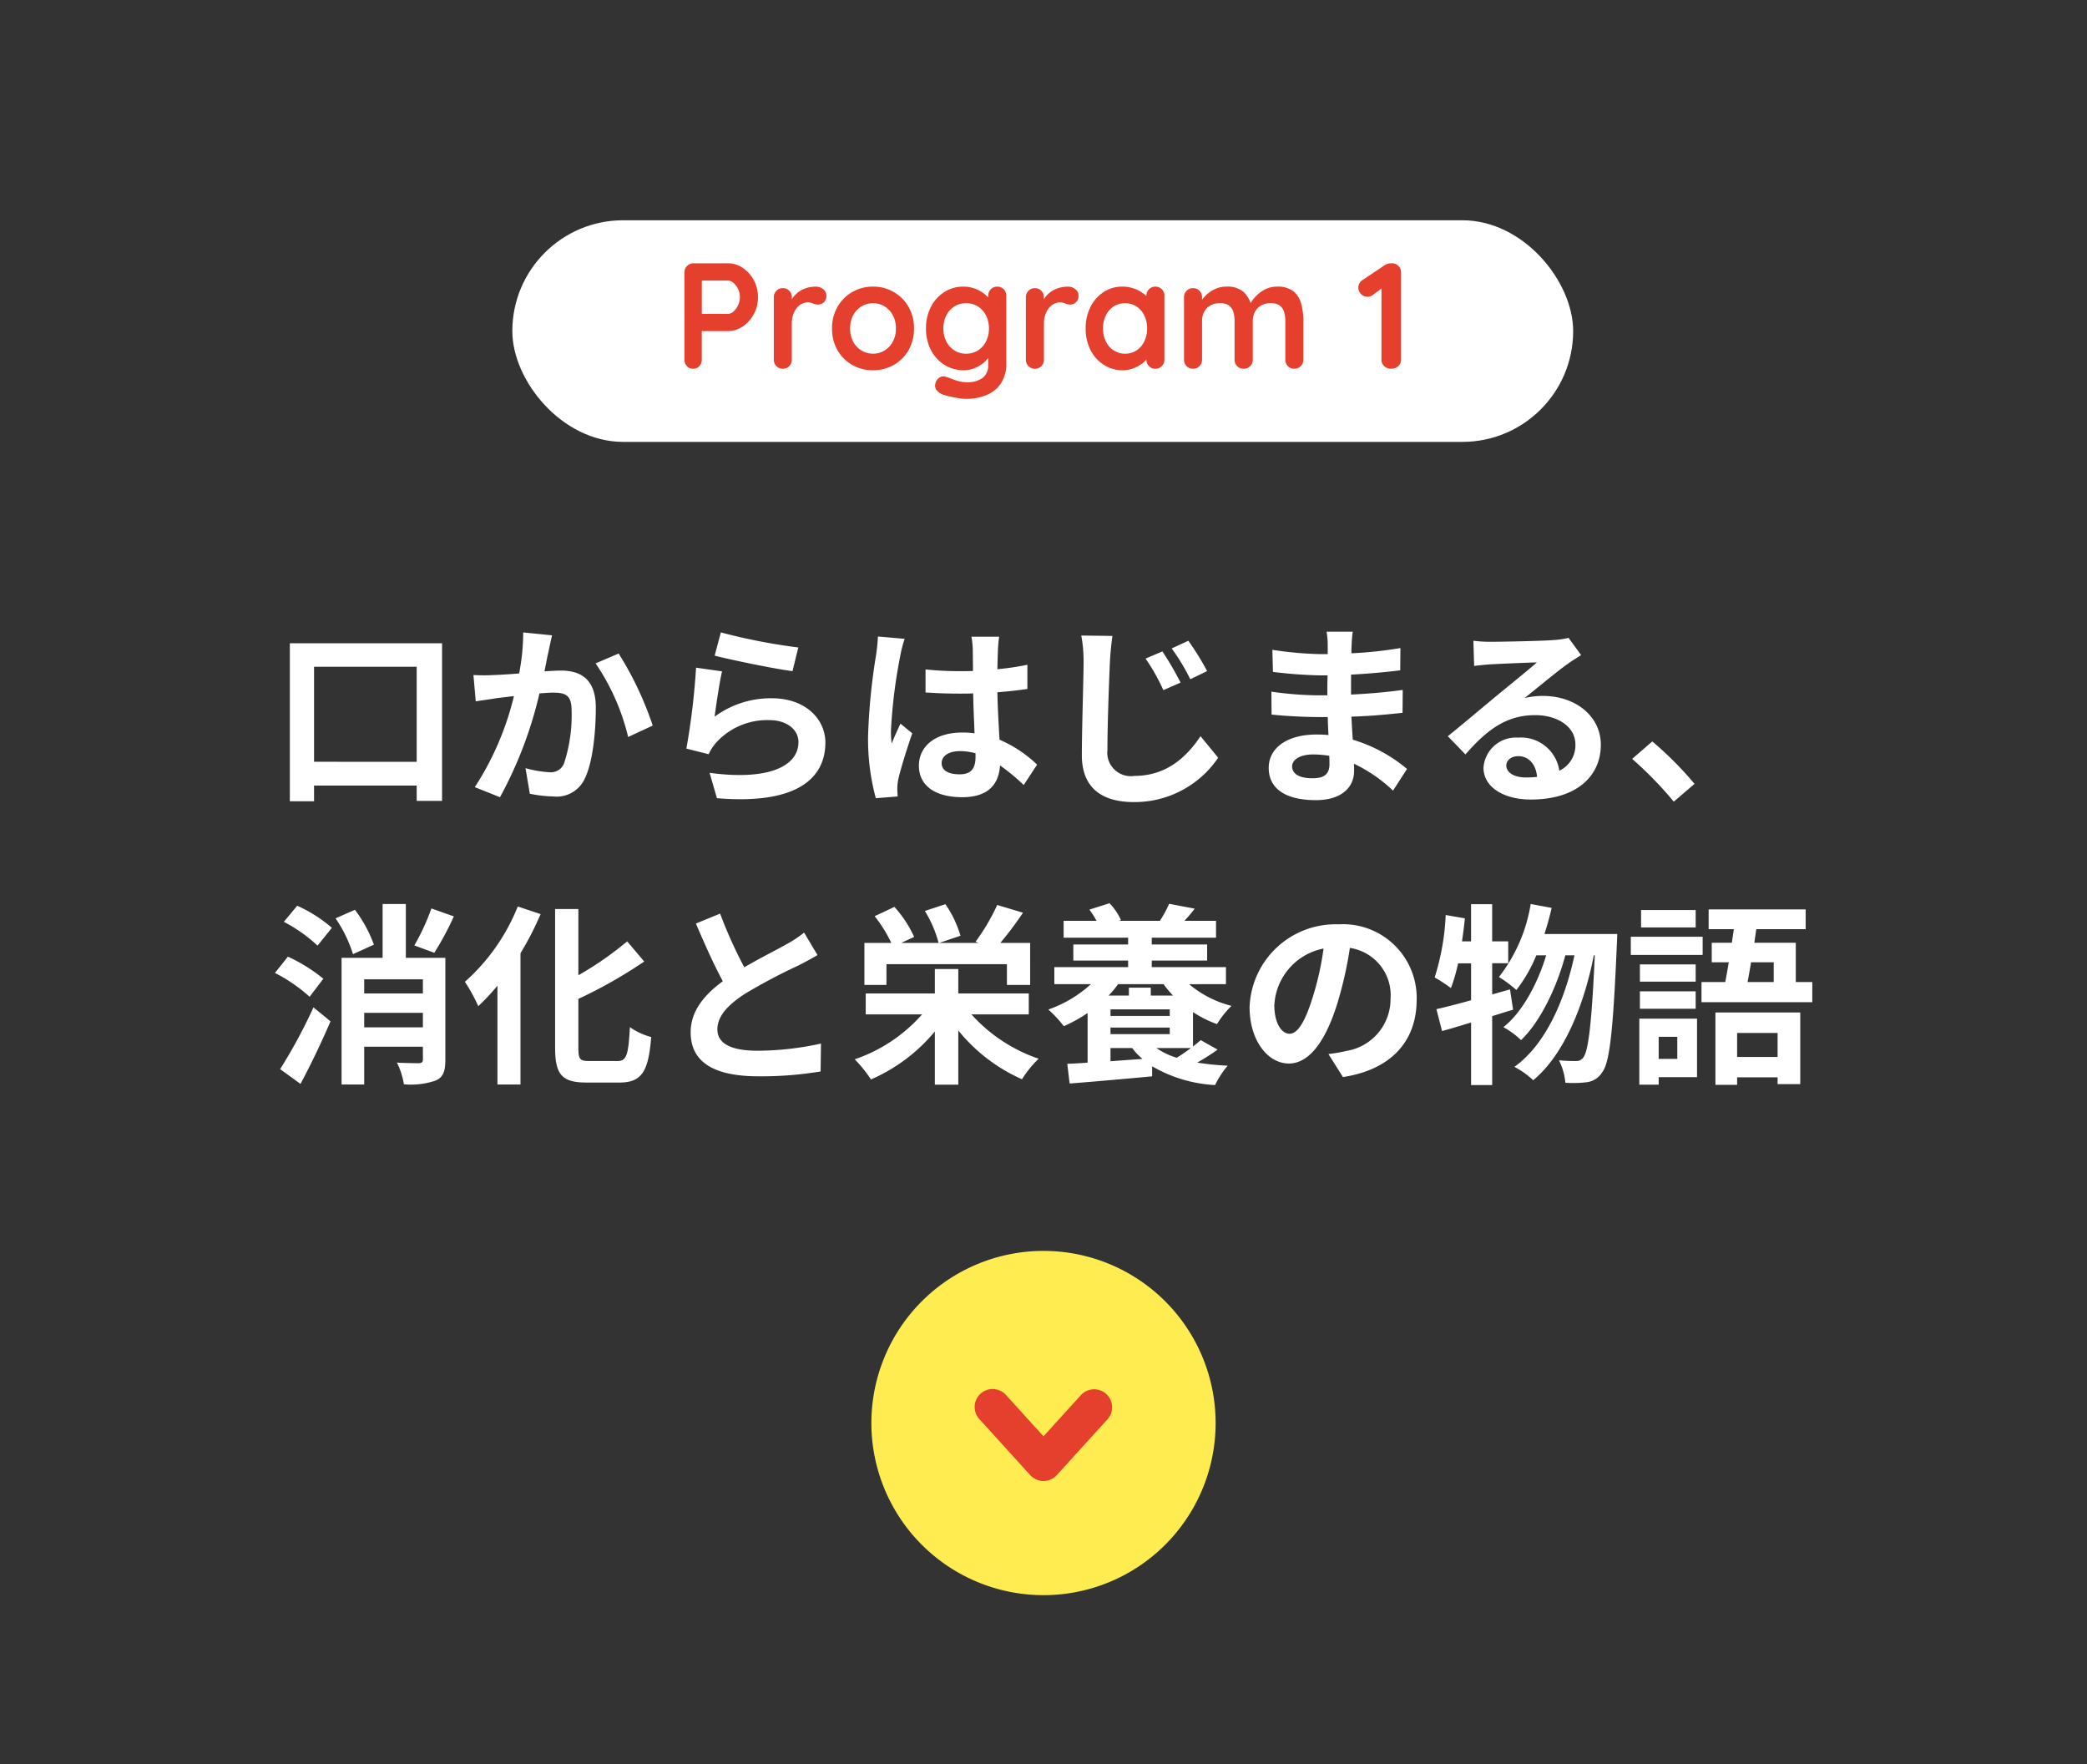
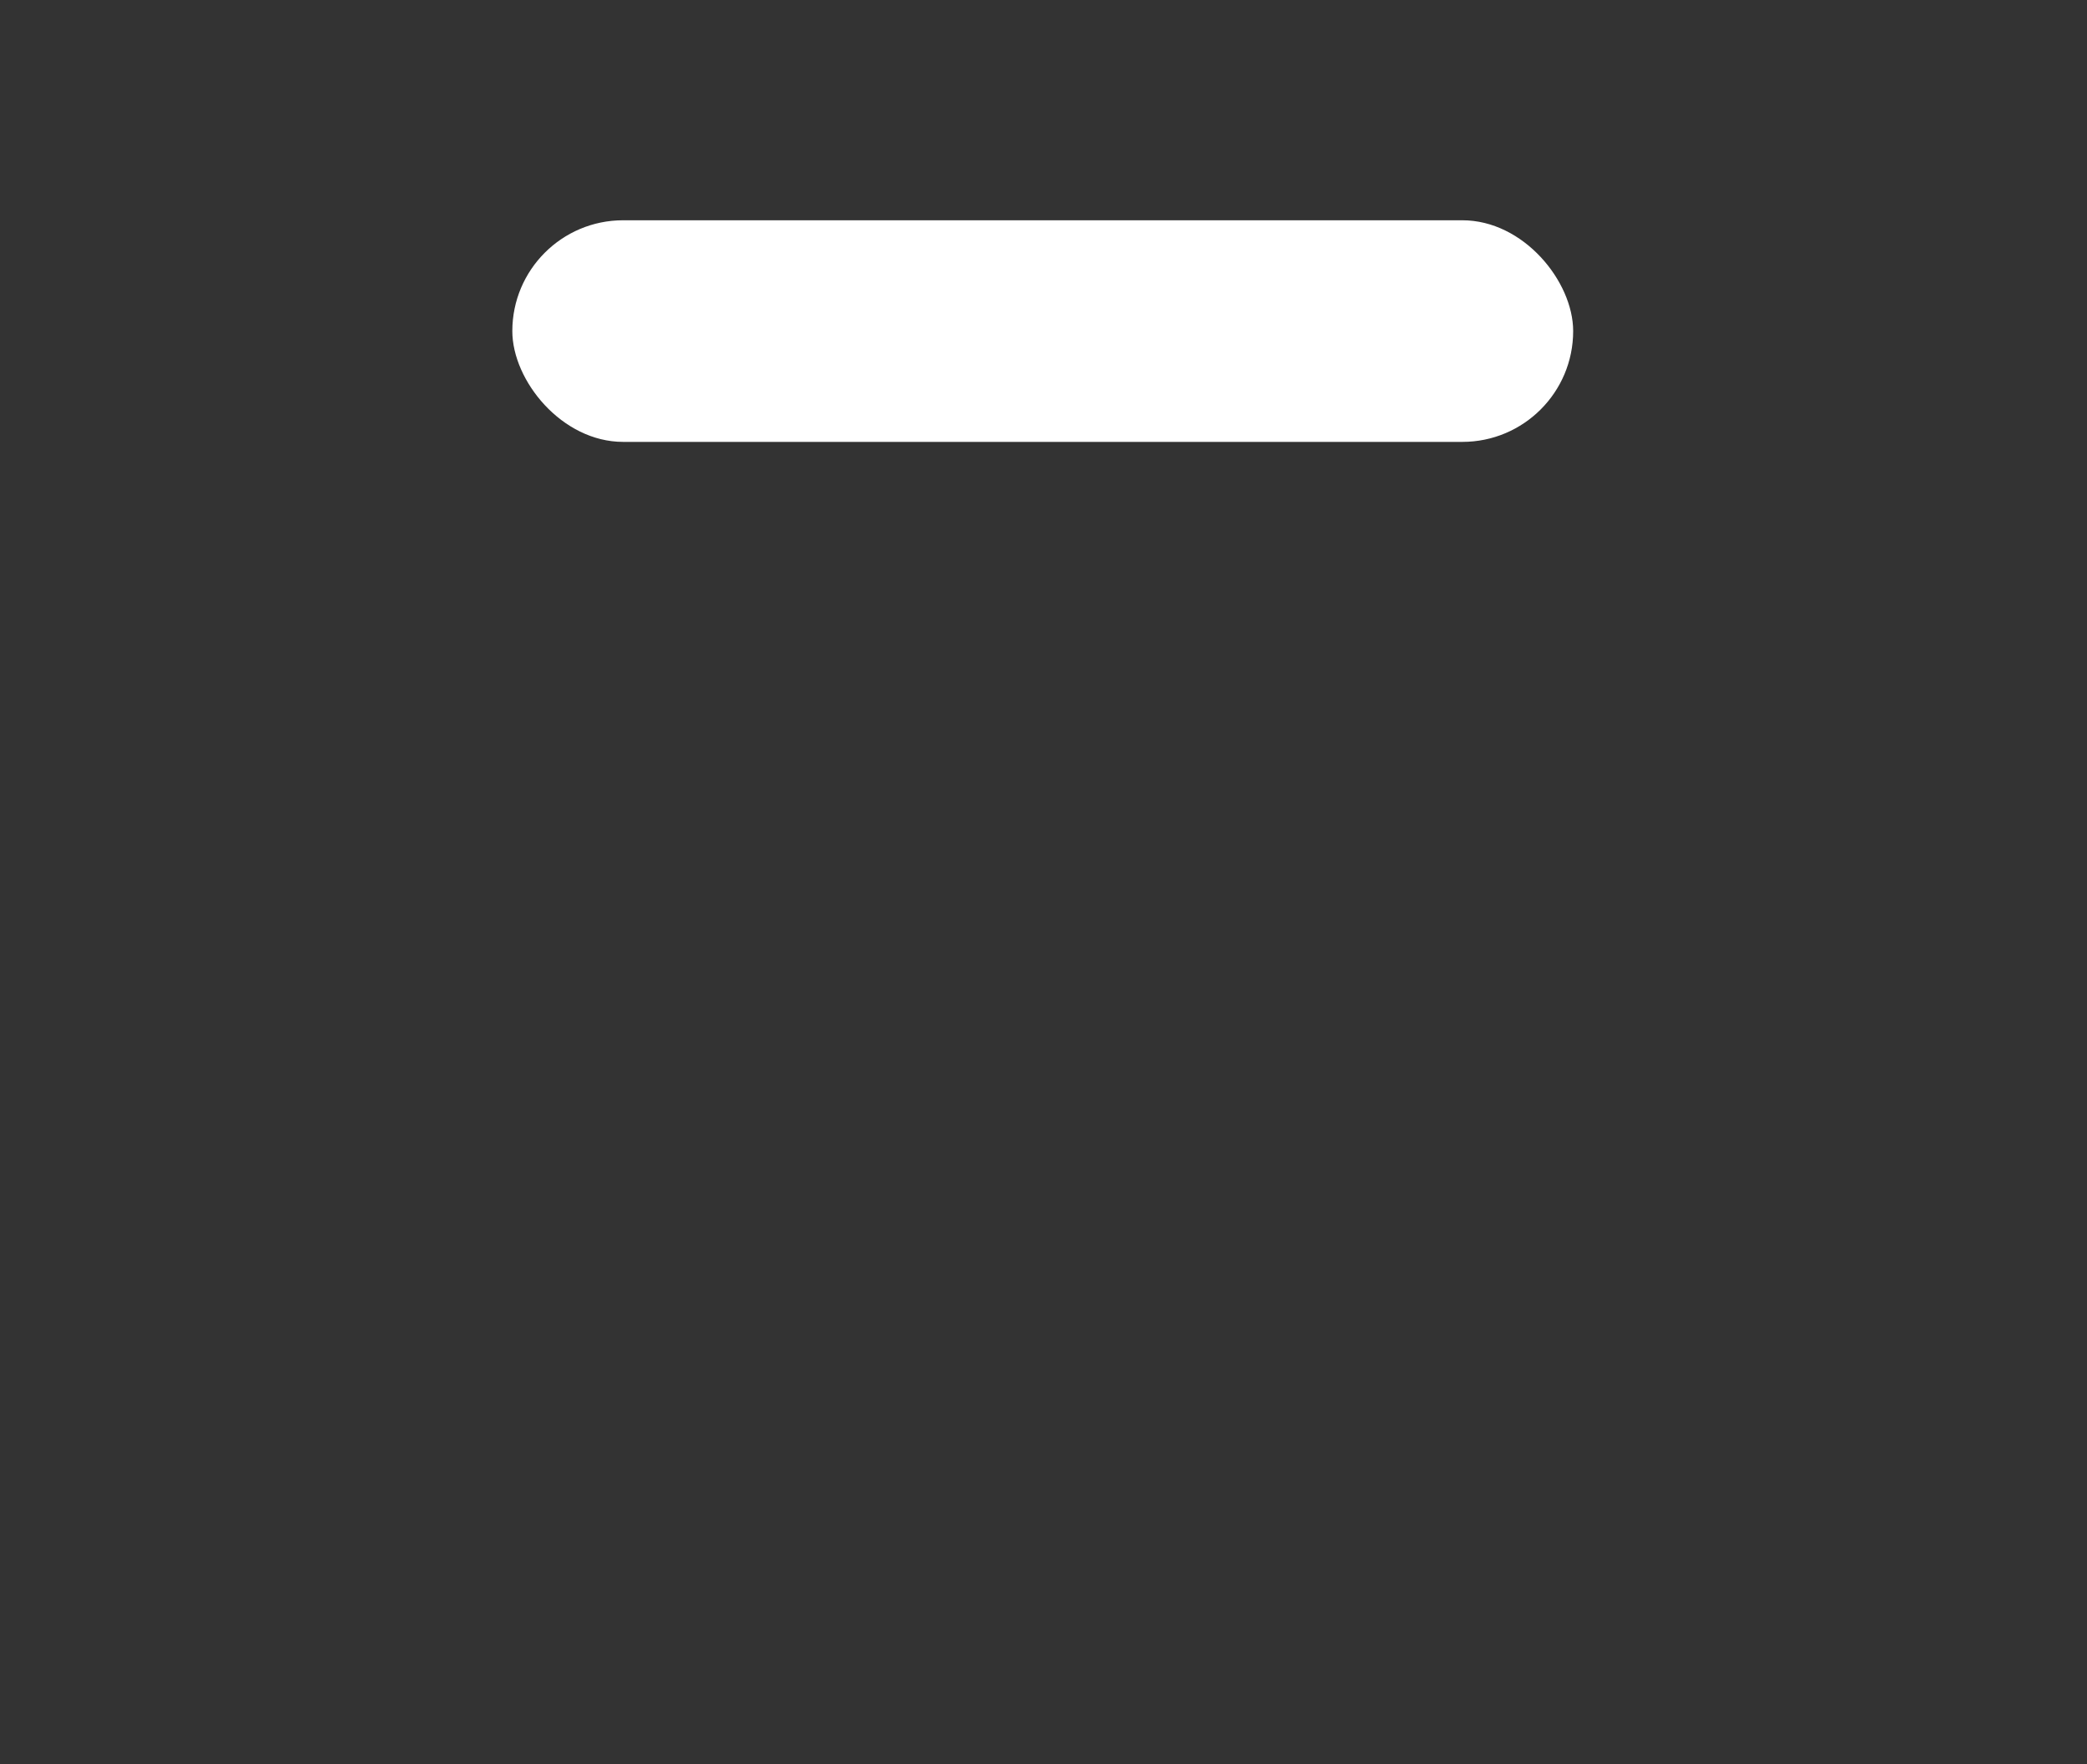
<svg xmlns="http://www.w3.org/2000/svg" width="194" height="164" viewBox="0 0 194 164">
  <rect x="0" y="0" width="194" height="164" fill="#333333" stroke="none" />
  <g id="program01" transform="translate(-39 -106)">
    <rect id="長方形_2747" data-name="長方形 2747" width="194" height="164" transform="translate(39 106)" fill="#fff" opacity="0" />
    <g id="グループ_1867" data-name="グループ 1867" transform="translate(152 222.275) rotate(90)">
      <g id="グループ_1900" data-name="グループ 1900">
-         <path id="パス_3477" data-name="パス 3477" d="M32,16A16,16,0,1,1,16,0,16,16,0,0,1,32,16" fill="#ffec51" />
-         <path id="パス_3478" data-name="パス 3478" d="M47.81,47.3a1.67,1.67,0,0,1-1.123-2.906L50.535,40.9l-3.848-3.494a1.67,1.67,0,0,1,2.245-2.472l5.209,4.73a1.669,1.669,0,0,1,0,2.472l-5.209,4.73a1.664,1.664,0,0,1-1.122.434" transform="translate(-33.301 -24.9)" fill="#e53f2d" />
-       </g>
+         </g>
    </g>
-     <path id="パス_21433" data-name="パス 21433" d="M-67.806-2.466V-11.3h9.54v8.838Zm-2.25-11.016V1.206h2.25V-.252h9.54V1.17h2.358V-13.482Zm24.372-.738-2.682-.27a19.951,19.951,0,0,1-.378,3.816c-.918.072-1.764.126-2.322.144a17.186,17.186,0,0,1-1.926,0l.216,2.448c.54-.09,1.494-.216,2-.306.342-.036.9-.108,1.548-.18a27.059,27.059,0,0,1-3.636,8.46l2.34.936A37.935,37.935,0,0,0-46.854-8.82c.5-.036.954-.072,1.242-.072,1.134,0,1.746.2,1.746,1.638a14.327,14.327,0,0,1-.72,4.986,1.334,1.334,0,0,1-1.35.774,10.546,10.546,0,0,1-2.214-.378l.4,2.376a11.645,11.645,0,0,0,2.16.252A2.875,2.875,0,0,0-42.642-.9c.774-1.566,1.026-4.482,1.026-6.606,0-2.592-1.35-3.438-3.258-3.438-.378,0-.918.036-1.512.072.126-.648.252-1.314.378-1.854C-45.918-13.176-45.792-13.752-45.684-14.22Zm6.192,1.692-2.142.918A20.7,20.7,0,0,1-38.61-4.77l2.286-1.062A31.112,31.112,0,0,0-39.492-12.528Zm9.5-1.962-.576,2.16c1.4.36,5.418,1.206,7.236,1.44l.54-2.2A55.094,55.094,0,0,1-29.988-14.49Zm.108,3.618-2.412-.342a66.405,66.405,0,0,1-.9,7.524l2.07.522a4.361,4.361,0,0,1,.666-1.044,6.408,6.408,0,0,1,5-2.124c1.566,0,2.682.864,2.682,2.034,0,2.286-2.862,3.6-8.262,2.862l.684,2.358c7.488.63,10.08-1.89,10.08-5.166,0-2.178-1.836-4.122-4.986-4.122a8.811,8.811,0,0,0-5.31,1.71C-30.438-7.686-30.114-9.882-29.88-10.872ZM-9.468-2.34c0-.684.684-1.116,1.71-1.116a5.557,5.557,0,0,1,1.44.2v.324C-6.318-1.872-6.7-1.3-7.794-1.3-8.748-1.3-9.468-1.6-9.468-2.34Zm5.346-11.754H-6.7a7.643,7.643,0,0,1,.126,1.188c0,.378.018,1.116.018,2-.414.018-.846.018-1.26.018a29.993,29.993,0,0,1-3.15-.162V-8.91c1.062.072,2.088.108,3.15.108.414,0,.846,0,1.278-.018.018,1.278.09,2.592.126,3.708a8.008,8.008,0,0,0-1.17-.072c-2.448,0-4,1.26-4,3.078,0,1.89,1.548,2.934,4.032,2.934,2.43,0,3.4-1.224,3.51-2.952a18.88,18.88,0,0,1,2.2,1.818L-.594-2.2A11.781,11.781,0,0,0-4.086-4.518c-.072-1.224-.162-2.664-.2-4.41.99-.072,1.926-.18,2.79-.306v-2.25a24.662,24.662,0,0,1-2.79.414c.018-.792.036-1.458.054-1.854A11.272,11.272,0,0,1-4.122-14.094Zm-8.784.2-2.484-.216a17.17,17.17,0,0,1-.18,1.764,57,57,0,0,0-.738,7.506,21.142,21.142,0,0,0,.72,5.76l2.034-.162C-13.572.5-13.59.2-13.59.018a5.023,5.023,0,0,1,.09-.846c.216-.972.792-2.808,1.3-4.284l-1.1-.9c-.27.612-.576,1.224-.81,1.854a8.508,8.508,0,0,1-.072-1.17,48.049,48.049,0,0,1,.864-6.966A11.687,11.687,0,0,1-12.906-13.9Zm23.958,1.17-1.566.666a18.116,18.116,0,0,1,1.656,2.934l1.6-.7A29,29,0,0,0,11.052-12.726Zm2.412-.99L11.916-13a18.832,18.832,0,0,1,1.728,2.862l1.566-.756A25.388,25.388,0,0,0,13.464-13.716Zm-7.056-.45L3.51-14.2a12.577,12.577,0,0,1,.216,2.43c0,1.548-.162,6.282-.162,8.694,0,3.06,1.89,4.356,4.842,4.356a9.372,9.372,0,0,0,7.83-4.122l-1.638-2c-1.314,1.962-3.186,3.69-6.156,3.69a2.188,2.188,0,0,1-2.5-2.412c0-2.25.144-6.264.234-8.208C6.21-12.492,6.3-13.41,6.408-14.166Zm16.7,12.132c0-.612.7-1.116,1.98-1.116a10,10,0,0,1,1.476.126c.018.324.018.576.018.774,0,1.044-.63,1.314-1.584,1.314C23.76-.936,23.112-1.35,23.112-2.034Zm5.634-12.528h-2.43a7.236,7.236,0,0,1,.108,1.242v.846h-.7a33.6,33.6,0,0,1-4.446-.4l.054,2.052a41.378,41.378,0,0,0,4.41.324h.666c-.018.612-.018,1.26-.018,1.854h-.864a31.807,31.807,0,0,1-4.338-.342L21.2-6.858c1.188.144,3.24.234,4.284.234h.936c.018.54.036,1.116.072,1.674C26.136-4.986,25.758-5,25.38-5c-2.772,0-4.446,1.278-4.446,3.1C20.934,0,22.446,1.1,25.326,1.1,27.7,1.1,28.872-.09,28.872-1.62c0-.2,0-.414-.018-.666A13.8,13.8,0,0,1,32.49.216l1.3-2.016a14.092,14.092,0,0,0-5.04-2.718c-.054-.72-.09-1.458-.126-2.142,1.728-.054,3.132-.18,4.752-.36l.018-2.124c-1.458.2-2.988.342-4.806.432v-1.854c1.746-.09,3.384-.252,4.572-.4l.018-2.07a37.725,37.725,0,0,1-4.554.486c0-.288,0-.558.018-.738A12.157,12.157,0,0,1,28.746-14.562ZM43.02-2.124c0-.45.432-.864,1.116-.864.972,0,1.638.756,1.746,1.926a9.4,9.4,0,0,1-1.044.054C43.758-1.008,43.02-1.458,43.02-2.124ZM39.96-13.716l.072,2.34c.414-.054.99-.108,1.476-.144.954-.054,3.438-.162,4.356-.18-.882.774-2.754,2.286-3.762,3.114-1.062.882-3.24,2.718-4.518,3.744L39.222-3.15C41.148-5.346,42.948-6.8,45.7-6.8c2.124,0,3.744,1.1,3.744,2.718a2.609,2.609,0,0,1-1.494,2.448,3.6,3.6,0,0,0-3.834-3.078A3.016,3.016,0,0,0,40.9-1.908c0,1.8,1.89,2.952,4.392,2.952,4.356,0,6.516-2.25,6.516-5.094,0-2.628-2.322-4.536-5.382-4.536a7.032,7.032,0,0,0-1.71.2c1.134-.9,3.024-2.484,4-3.168.414-.306.846-.558,1.26-.828l-1.17-1.6a7.865,7.865,0,0,1-1.368.2c-1.026.09-4.878.162-5.832.162A12.491,12.491,0,0,1,39.96-13.716ZM58.59,1.242,60.516-.414a32.391,32.391,0,0,0-3.924-3.942L54.72-2.736A35.272,35.272,0,0,1,58.59,1.242ZM-56.9,11.168a20.692,20.692,0,0,1-1.584,3.438l1.854.684a27.206,27.206,0,0,0,1.818-3.384ZM-69.066,27.476c.972-1.818,1.962-3.888,2.79-5.814l-1.584-1.3a49.2,49.2,0,0,1-3.1,5.742Zm2.124-9.774a15.164,15.164,0,0,0-3.294-2.052l-1.206,1.512a15.02,15.02,0,0,1,3.222,2.214Zm-3.672-5.292a14.275,14.275,0,0,1,3.132,2.214l1.332-1.656a13.036,13.036,0,0,0-3.222-2.052Zm8.37,2.124a12.315,12.315,0,0,0-1.764-3.24l-1.8.792a12.488,12.488,0,0,1,1.62,3.33Zm-.9,7.686V20.87h5.454v1.35Zm5.454-4.464V19.07h-5.454V17.756Zm2.088-2h-3.672v-5h-2.16v5H-65.25V27.53h2.106V24.02h5.454v1.188c0,.234-.09.324-.36.342-.288,0-1.224,0-2.052-.054a7.117,7.117,0,0,1,.648,2.016,7.067,7.067,0,0,0,2.988-.36c.684-.324.864-.882.864-1.926Zm6.732-4.77a18.6,18.6,0,0,1-4.914,7,15.7,15.7,0,0,1,1.242,2.268A20.393,20.393,0,0,0-50.76,18.35v9.18h2.142v-12.2a28.991,28.991,0,0,0,1.872-3.636Zm6.624,14.364c-.864,0-.99-.18-.99-1.242V19.574a43.6,43.6,0,0,0,6.12-3.474L-38.7,14.228a30.615,30.615,0,0,1-4.536,3.15V11.222H-45.4v12.87c0,2.538.648,3.258,2.916,3.258H-39.4c2.124,0,2.682-1.134,2.934-4.23a6.18,6.18,0,0,1-1.98-.918c-.144,2.538-.288,3.15-1.152,3.15Zm12.186-13.7-2.25.918c.81,1.908,1.674,3.834,2.5,5.364-1.728,1.278-2.988,2.772-2.988,4.752,0,3.1,2.718,4.086,6.3,4.086a33.429,33.429,0,0,0,5.778-.45l.036-2.592a27.788,27.788,0,0,1-5.886.666c-2.5,0-3.744-.684-3.744-1.98,0-1.26,1.008-2.286,2.5-3.276a53.28,53.28,0,0,1,5.022-2.664c.666-.342,1.242-.648,1.782-.972l-1.242-2.088a11.248,11.248,0,0,1-1.674,1.1c-.846.486-2.412,1.26-3.888,2.124A42.756,42.756,0,0,1-30.06,11.654Zm15.462,4.7H-3.4v1.926h2.16V14.372H-4.014a31.669,31.669,0,0,0,2.106-2.808l-2.394-.72a19.176,19.176,0,0,1-2.016,3.42l.288.108H-9.7l1.98-.666a10.11,10.11,0,0,0-1.4-2.934l-1.908.63a11.021,11.021,0,0,1,1.278,2.97H-13.23l1.206-.558a10.789,10.789,0,0,0-1.836-2.79l-1.836.864a12.813,12.813,0,0,1,1.548,2.484h-2.5v3.906H-14.6Zm13.23,4.662V19.07H-7.92V16.8H-10.1V19.07h-6.426v1.944h5.238A14.575,14.575,0,0,1-17.55,25.19a12.3,12.3,0,0,1,1.512,1.872A15.949,15.949,0,0,0-10.1,22.6v4.95H-7.92v-5.04A15.9,15.9,0,0,0-2,27.044,9.845,9.845,0,0,1-.45,25.136,14.8,14.8,0,0,1-6.7,21.014ZM13.7,24.146c-.414.306-.864.63-1.314.9a6.818,6.818,0,0,1-1.89-.9ZM6.228,25.37V24.146H8.244A6.327,6.327,0,0,0,9.2,25.154Zm5.508-4.212H6.228v-.612h5.508ZM6.228,22.85v-.612h5.508v.612Zm4.932-4.644a9.855,9.855,0,0,0,.882,1.062H9.972V18.53H7.938v.738H6.048a8.118,8.118,0,0,0,.882-1.062Zm5.8,0V16.622H10.062V16.01H15.21V14.516H10.062v-.63h5.976V12.32H13.1a13.111,13.111,0,0,0,.954-1.134l-2.376-.45a11.266,11.266,0,0,1-.846,1.566l.072.018H7l.2-.072a5.611,5.611,0,0,0-1.062-1.566l-1.872.594a8.615,8.615,0,0,1,.666,1.044H1.872v1.566H7.866v.63H2.772V16.01H7.866v.612H1.008v1.584h3.4A11.528,11.528,0,0,1,.45,20.564a11.568,11.568,0,0,1,1.44,1.548A14.049,14.049,0,0,0,4.1,20.888V25.5q-1.053.081-1.89.108L2.43,27.44c2.106-.162,4.95-.414,7.668-.666v-.936a12.909,12.909,0,0,0,5.85,1.746,8.845,8.845,0,0,1,1.17-1.8,25.817,25.817,0,0,1-2.826-.288,20.943,20.943,0,0,0,1.89-1.206l-1.566-.882c-.2.18-.45.378-.72.594V20.8a9.957,9.957,0,0,0,2.232,1.116,8.714,8.714,0,0,1,1.35-1.692,9.877,9.877,0,0,1-3.942-2.016Zm17.73,1.458a6.855,6.855,0,0,0-7.272-7.02,8,8,0,0,0-8.262,7.7c0,3.042,1.656,5.238,3.654,5.238,1.962,0,3.51-2.232,4.59-5.868a36.4,36.4,0,0,0,1.08-4.878,4.45,4.45,0,0,1,3.78,4.752,4.885,4.885,0,0,1-4.1,4.824,13.844,13.844,0,0,1-1.674.288l1.35,2.142C32.364,26.144,34.686,23.462,34.686,19.664Zm-13.23.45a5.666,5.666,0,0,1,4.572-5.22,27.019,27.019,0,0,1-.954,4.356c-.738,2.43-1.44,3.564-2.2,3.564C22.176,22.814,21.456,21.932,21.456,20.114Zm21.906-1.422-1.656.468v-2.9H43.2V14.228H41.706V10.772H39.744v3.456H38.9c.108-.72.2-1.422.27-2.142l-1.782-.306a22.5,22.5,0,0,1-1.026,5.8,15.661,15.661,0,0,1,1.512.99,16.359,16.359,0,0,0,.666-2.3h1.206V19.7c-1.224.342-2.322.63-3.222.828l.522,2.034c.828-.216,1.728-.5,2.7-.792v5.814h1.962V21.176c.666-.2,1.3-.414,1.944-.594Zm3.2-5.148c.252-.792.486-1.6.666-2.43l-1.944-.36a14.9,14.9,0,0,1-2.952,6.786,12.214,12.214,0,0,1,1.62,1.206,13.4,13.4,0,0,0,1.854-3.222h.918c-.792,2.61-2.2,5.274-3.978,6.678a7.565,7.565,0,0,1,1.638,1.206c1.818-1.728,3.33-4.95,4.122-7.884h.846c-.9,4.212-2.7,8.3-5.58,10.368a7.986,7.986,0,0,1,1.746,1.242c2.9-2.394,4.752-7.074,5.634-11.61h.09c-.288,6.462-.612,8.91-1.062,9.486a.752.752,0,0,1-.666.342,14.6,14.6,0,0,1-1.6-.072,5.984,5.984,0,0,1,.594,2.088,10.292,10.292,0,0,0,2.034-.054,1.972,1.972,0,0,0,1.4-.936c.684-.9,1.008-3.834,1.35-11.862.018-.252.036-.972.036-.972Zm14.058-2.232H55.548v1.62h5.076Zm.648,2.484H54.594v1.692h6.678Zm-.648,2.574H55.44v1.6h5.184ZM55.44,20.492h5.184v-1.62H55.44Zm3.474,2.61v2.052H57.186V23.1ZM60.75,21.41H55.386v6.138h1.8v-.7H60.75Zm7.488,1.332v2.232H64.476V22.742ZM62.46,27.566h2.016v-.7h3.762v.63h2.106v-6.66H62.46Zm5.418-11.394v1.836h-2.43c.108-.558.216-1.188.324-1.836Zm2.052,1.836V14.354H66.078l.18-1.26h4.59V11.258H61.83v1.836h2.34c-.054.414-.126.828-.18,1.26H62.118v1.818H63.7c-.108.648-.216,1.278-.324,1.836H61.164V19.88h10.3V18.008Z" transform="translate(136 179.275)" fill="#fff" />
    <g id="グループ_3833" data-name="グループ 3833" transform="translate(13694 188.326)">
      <rect id="長方形_2677" data-name="長方形 2677" width="98.612" height="20.6" rx="10.3" transform="translate(-13607.376 -61.851)" fill="#fff" />
-       <path id="パス_21430" data-name="パス 21430" d="M-29.33-9.8a2.435,2.435,0,0,1,1.365.42,3.14,3.14,0,0,1,1.029,1.134,3.261,3.261,0,0,1,.392,1.6,3.232,3.232,0,0,1-.392,1.582,3.2,3.2,0,0,1-1.029,1.141A2.407,2.407,0,0,1-29.33-3.5h-2.576l.14-.252v2.9a.869.869,0,0,1-.224.609A.759.759,0,0,1-32.578,0a.743.743,0,0,1-.574-.245.869.869,0,0,1-.224-.609V-8.946a.827.827,0,0,1,.245-.609.827.827,0,0,1,.609-.245Zm0,4.7a.777.777,0,0,0,.518-.224,1.776,1.776,0,0,0,.42-.581,1.738,1.738,0,0,0,.168-.749,1.724,1.724,0,0,0-.168-.756,1.713,1.713,0,0,0-.42-.567.79.79,0,0,0-.518-.217h-2.6l.168-.252v3.57L-31.92-5.1Zm5.1,5.1a.8.8,0,0,1-.6-.245.84.84,0,0,1-.238-.609V-6.636a.84.84,0,0,1,.238-.609.8.8,0,0,1,.6-.245.8.8,0,0,1,.6.245.84.84,0,0,1,.238.609V-5.32l-.1-.938a2.181,2.181,0,0,1,.4-.595,2.367,2.367,0,0,1,.553-.434,2.511,2.511,0,0,1,.658-.259,2.99,2.99,0,0,1,.7-.084,1.071,1.071,0,0,1,.707.238.71.71,0,0,1,.287.56.83.83,0,0,1-.238.665.782.782,0,0,1-.518.2,1.16,1.16,0,0,1-.483-.1,1.2,1.2,0,0,0-.5-.1,1.217,1.217,0,0,0-.511.119,1.407,1.407,0,0,0-.476.371,1.954,1.954,0,0,0-.35.623,2.594,2.594,0,0,0-.133.875V-.854a.84.84,0,0,1-.238.609A.8.8,0,0,1-24.234,0ZM-12.04-3.738a3.937,3.937,0,0,1-.511,2.023A3.668,3.668,0,0,1-13.923-.35a3.823,3.823,0,0,1-1.925.49,3.823,3.823,0,0,1-1.925-.49,3.668,3.668,0,0,1-1.372-1.365,3.937,3.937,0,0,1-.511-2.023,3.937,3.937,0,0,1,.511-2.023,3.721,3.721,0,0,1,1.372-1.372,3.78,3.78,0,0,1,1.925-.5,3.78,3.78,0,0,1,1.925.5,3.721,3.721,0,0,1,1.372,1.372A3.937,3.937,0,0,1-12.04-3.738Zm-1.68,0a2.545,2.545,0,0,0-.287-1.239,2.136,2.136,0,0,0-.77-.819,2.02,2.02,0,0,0-1.071-.294,2.02,2.02,0,0,0-1.071.294,2.136,2.136,0,0,0-.77.819,2.545,2.545,0,0,0-.287,1.239,2.514,2.514,0,0,0,.287,1.225,2.136,2.136,0,0,0,.77.819,2.02,2.02,0,0,0,1.071.294,2.02,2.02,0,0,0,1.071-.294,2.136,2.136,0,0,0,.77-.819A2.514,2.514,0,0,0-13.72-3.738ZM-7.462-7.63a3.074,3.074,0,0,1,1.078.182,3.123,3.123,0,0,1,.847.462,2.776,2.776,0,0,1,.56.567.9.9,0,0,1,.2.483l-.364.182V-6.776A.84.84,0,0,1-4.9-7.385a.8.8,0,0,1,.6-.245.816.816,0,0,1,.6.238.834.834,0,0,1,.238.616v6.23a3.292,3.292,0,0,1-.525,1.953A2.969,2.969,0,0,1-5.362,2.471,5.058,5.058,0,0,1-7.2,2.8a4.926,4.926,0,0,1-.728-.07q-.448-.07-.854-.168a4.8,4.8,0,0,1-.616-.182,1.2,1.2,0,0,1-.581-.455.686.686,0,0,1-.063-.581A.877.877,0,0,1-9.632.791.7.7,0,0,1-9.044.756q.14.042.462.168a6.994,6.994,0,0,0,.707.231,2.622,2.622,0,0,0,.679.1A2.4,2.4,0,0,0-5.642.84a1.43,1.43,0,0,0,.5-1.162V-1.54l.168.126a.8.8,0,0,1-.189.441,2.565,2.565,0,0,1-.518.511,3.161,3.161,0,0,1-.777.427A2.593,2.593,0,0,1-7.406.14,3.32,3.32,0,0,1-9.2-.357a3.51,3.51,0,0,1-1.26-1.372,4.238,4.238,0,0,1-.462-2.009,4.269,4.269,0,0,1,.462-2.023A3.548,3.548,0,0,1-9.212-7.133,3.2,3.2,0,0,1-7.462-7.63ZM-7.2-6.09A1.99,1.99,0,0,0-8.3-5.782a2.093,2.093,0,0,0-.742.84,2.655,2.655,0,0,0-.266,1.2,2.624,2.624,0,0,0,.266,1.19,2.093,2.093,0,0,0,.742.84A1.99,1.99,0,0,0-7.2-1.4a2.016,2.016,0,0,0,1.12-.308,2.093,2.093,0,0,0,.742-.84,2.624,2.624,0,0,0,.266-1.19,2.655,2.655,0,0,0-.266-1.2,2.093,2.093,0,0,0-.742-.84A2.016,2.016,0,0,0-7.2-6.09ZM-.8,0a.8.8,0,0,1-.6-.245.84.84,0,0,1-.238-.609V-6.636A.84.84,0,0,1-1.4-7.245.8.8,0,0,1-.8-7.49a.8.8,0,0,1,.6.245.84.84,0,0,1,.238.609V-5.32l-.1-.938a2.181,2.181,0,0,1,.4-.595A2.367,2.367,0,0,1,.9-7.287a2.511,2.511,0,0,1,.658-.259,2.99,2.99,0,0,1,.7-.084,1.071,1.071,0,0,1,.707.238.71.71,0,0,1,.287.56.83.83,0,0,1-.238.665.782.782,0,0,1-.518.2,1.16,1.16,0,0,1-.483-.1,1.2,1.2,0,0,0-.5-.1A1.217,1.217,0,0,0,1-6.041a1.407,1.407,0,0,0-.476.371,1.954,1.954,0,0,0-.35.623,2.594,2.594,0,0,0-.133.875V-.854A.84.84,0,0,1-.2-.245.8.8,0,0,1-.8,0ZM10.4-7.63a.816.816,0,0,1,.6.238.834.834,0,0,1,.238.616V-.854A.84.84,0,0,1,11-.245.8.8,0,0,1,10.4,0a.8.8,0,0,1-.6-.245.84.84,0,0,1-.238-.609V-1.54l.308.126a.788.788,0,0,1-.2.441,2.668,2.668,0,0,1-.532.511,3.262,3.262,0,0,1-.791.427A2.726,2.726,0,0,1,7.364.14a3.2,3.2,0,0,1-1.75-.5A3.5,3.5,0,0,1,4.375-1.729,4.292,4.292,0,0,1,3.92-3.738a4.323,4.323,0,0,1,.455-2.023A3.535,3.535,0,0,1,5.6-7.133a3.084,3.084,0,0,1,1.708-.5,3.235,3.235,0,0,1,1.106.182,3.305,3.305,0,0,1,.875.462,2.647,2.647,0,0,1,.574.567.9.9,0,0,1,.2.483l-.5.182V-6.776A.84.84,0,0,1,9.8-7.385.8.8,0,0,1,10.4-7.63ZM7.574-1.4a1.9,1.9,0,0,0,1.078-.308,2.08,2.08,0,0,0,.721-.84,2.683,2.683,0,0,0,.259-1.19,2.715,2.715,0,0,0-.259-1.2,2.08,2.08,0,0,0-.721-.84A1.9,1.9,0,0,0,7.574-6.09a1.873,1.873,0,0,0-1.064.308,2.08,2.08,0,0,0-.721.84,2.715,2.715,0,0,0-.259,1.2,2.683,2.683,0,0,0,.259,1.19,2.08,2.08,0,0,0,.721.84A1.873,1.873,0,0,0,7.574-1.4ZM17-7.63a2.234,2.234,0,0,1,1.652.539,2.659,2.659,0,0,1,.7,1.393l-.238-.126.112-.224a3.206,3.206,0,0,1,.518-.693,3.158,3.158,0,0,1,.847-.63A2.372,2.372,0,0,1,21.7-7.63a2.354,2.354,0,0,1,1.533.434,2.2,2.2,0,0,1,.721,1.155,6.107,6.107,0,0,1,.2,1.6V-.854a.84.84,0,0,1-.238.609.8.8,0,0,1-.6.245.8.8,0,0,1-.6-.245.84.84,0,0,1-.238-.609V-4.438a2.878,2.878,0,0,0-.112-.833,1.142,1.142,0,0,0-.406-.6,1.364,1.364,0,0,0-.84-.224,1.754,1.754,0,0,0-.91.224,1.447,1.447,0,0,0-.567.6,1.809,1.809,0,0,0-.189.833V-.854a.84.84,0,0,1-.238.609.8.8,0,0,1-.6.245A.8.8,0,0,1,18-.245a.84.84,0,0,1-.238-.609V-4.438a2.878,2.878,0,0,0-.112-.833,1.141,1.141,0,0,0-.406-.6,1.364,1.364,0,0,0-.84-.224,1.754,1.754,0,0,0-.91.224,1.447,1.447,0,0,0-.567.6,1.809,1.809,0,0,0-.189.833V-.854a.84.84,0,0,1-.238.609A.8.8,0,0,1,13.9,0a.8.8,0,0,1-.6-.245.84.84,0,0,1-.238-.609V-6.636a.84.84,0,0,1,.238-.609.8.8,0,0,1,.6-.245.8.8,0,0,1,.6.245.84.84,0,0,1,.238.609v.6l-.21-.042a3.134,3.134,0,0,1,.35-.511,3.031,3.031,0,0,1,.546-.511,2.917,2.917,0,0,1,.714-.385A2.413,2.413,0,0,1,17-7.63ZM32.312,0a.886.886,0,0,1-.644-.245.815.815,0,0,1-.252-.609V-7.91l.2.308-1.022.756a.769.769,0,0,1-.49.154.806.806,0,0,1-.588-.252.822.822,0,0,1-.252-.6.839.839,0,0,1,.434-.728L31.71-9.618a.917.917,0,0,1,.315-.14,1.413,1.413,0,0,1,.329-.042A.856.856,0,0,1,33-9.555a.84.84,0,0,1,.238.609V-.854a.8.8,0,0,1-.259.609A.929.929,0,0,1,32.312,0Z" transform="translate(-13558 -48.051)" fill="#e53f2d" />
    </g>
  </g>
</svg>